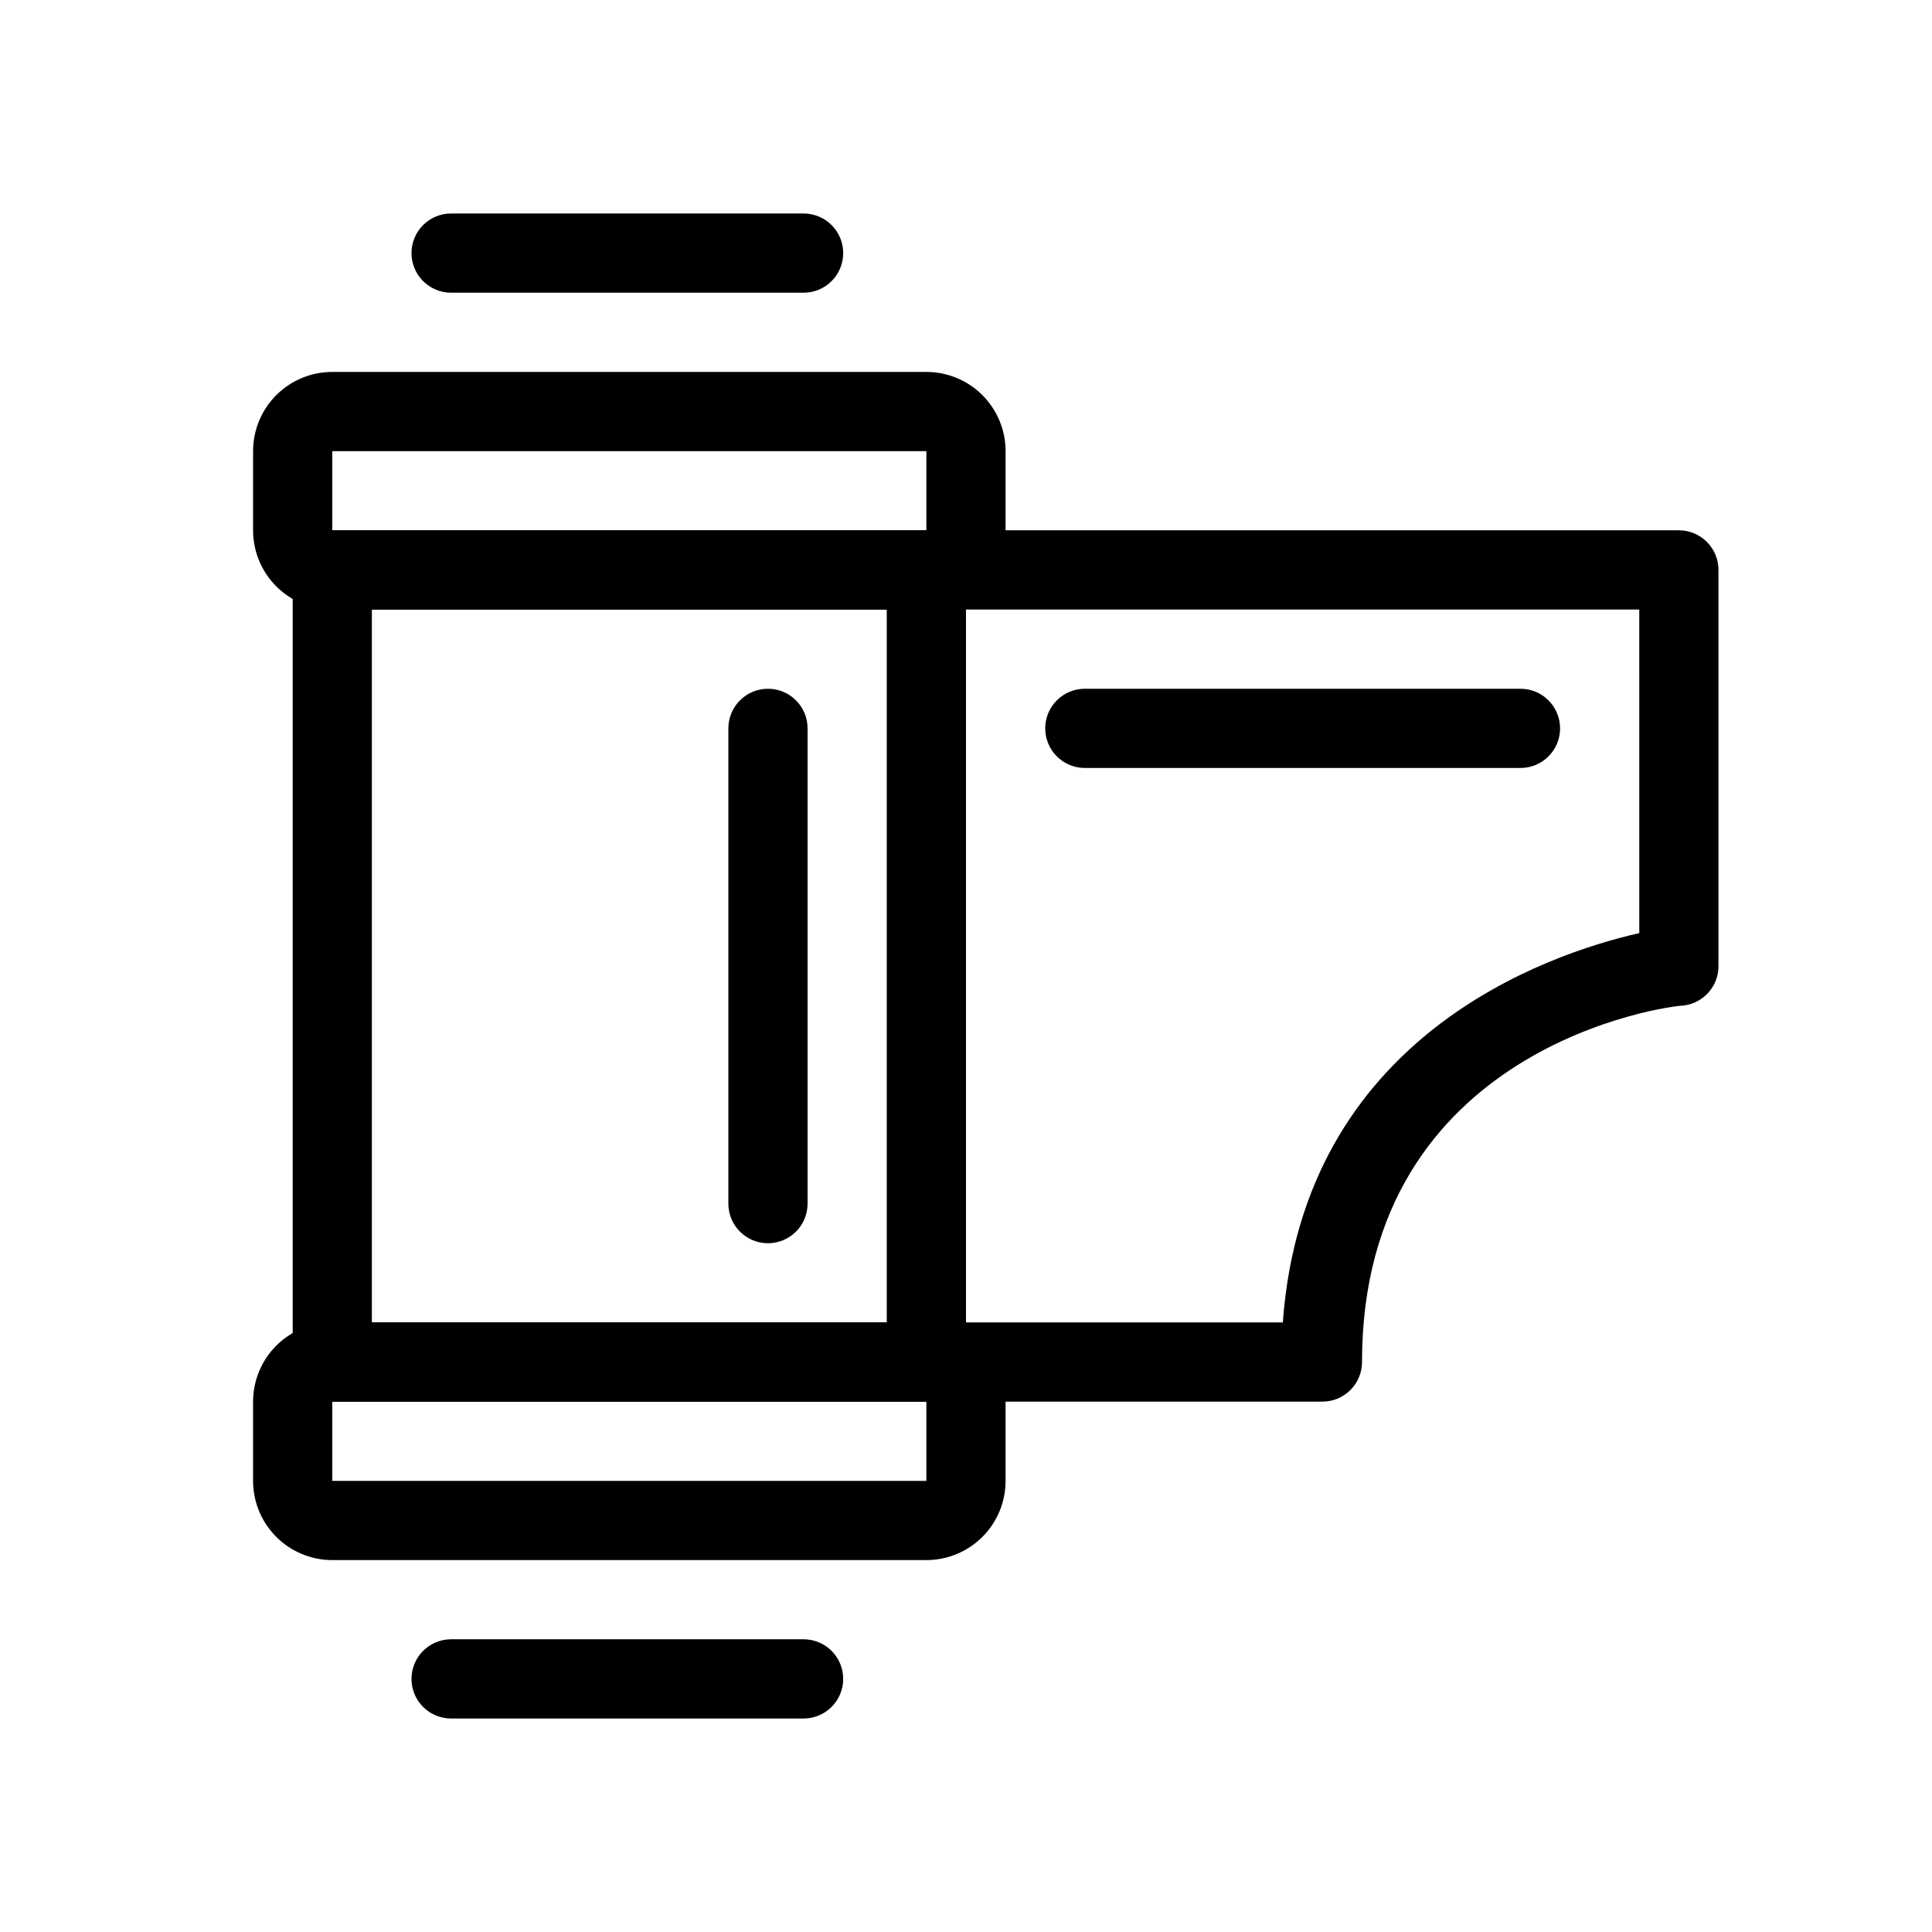
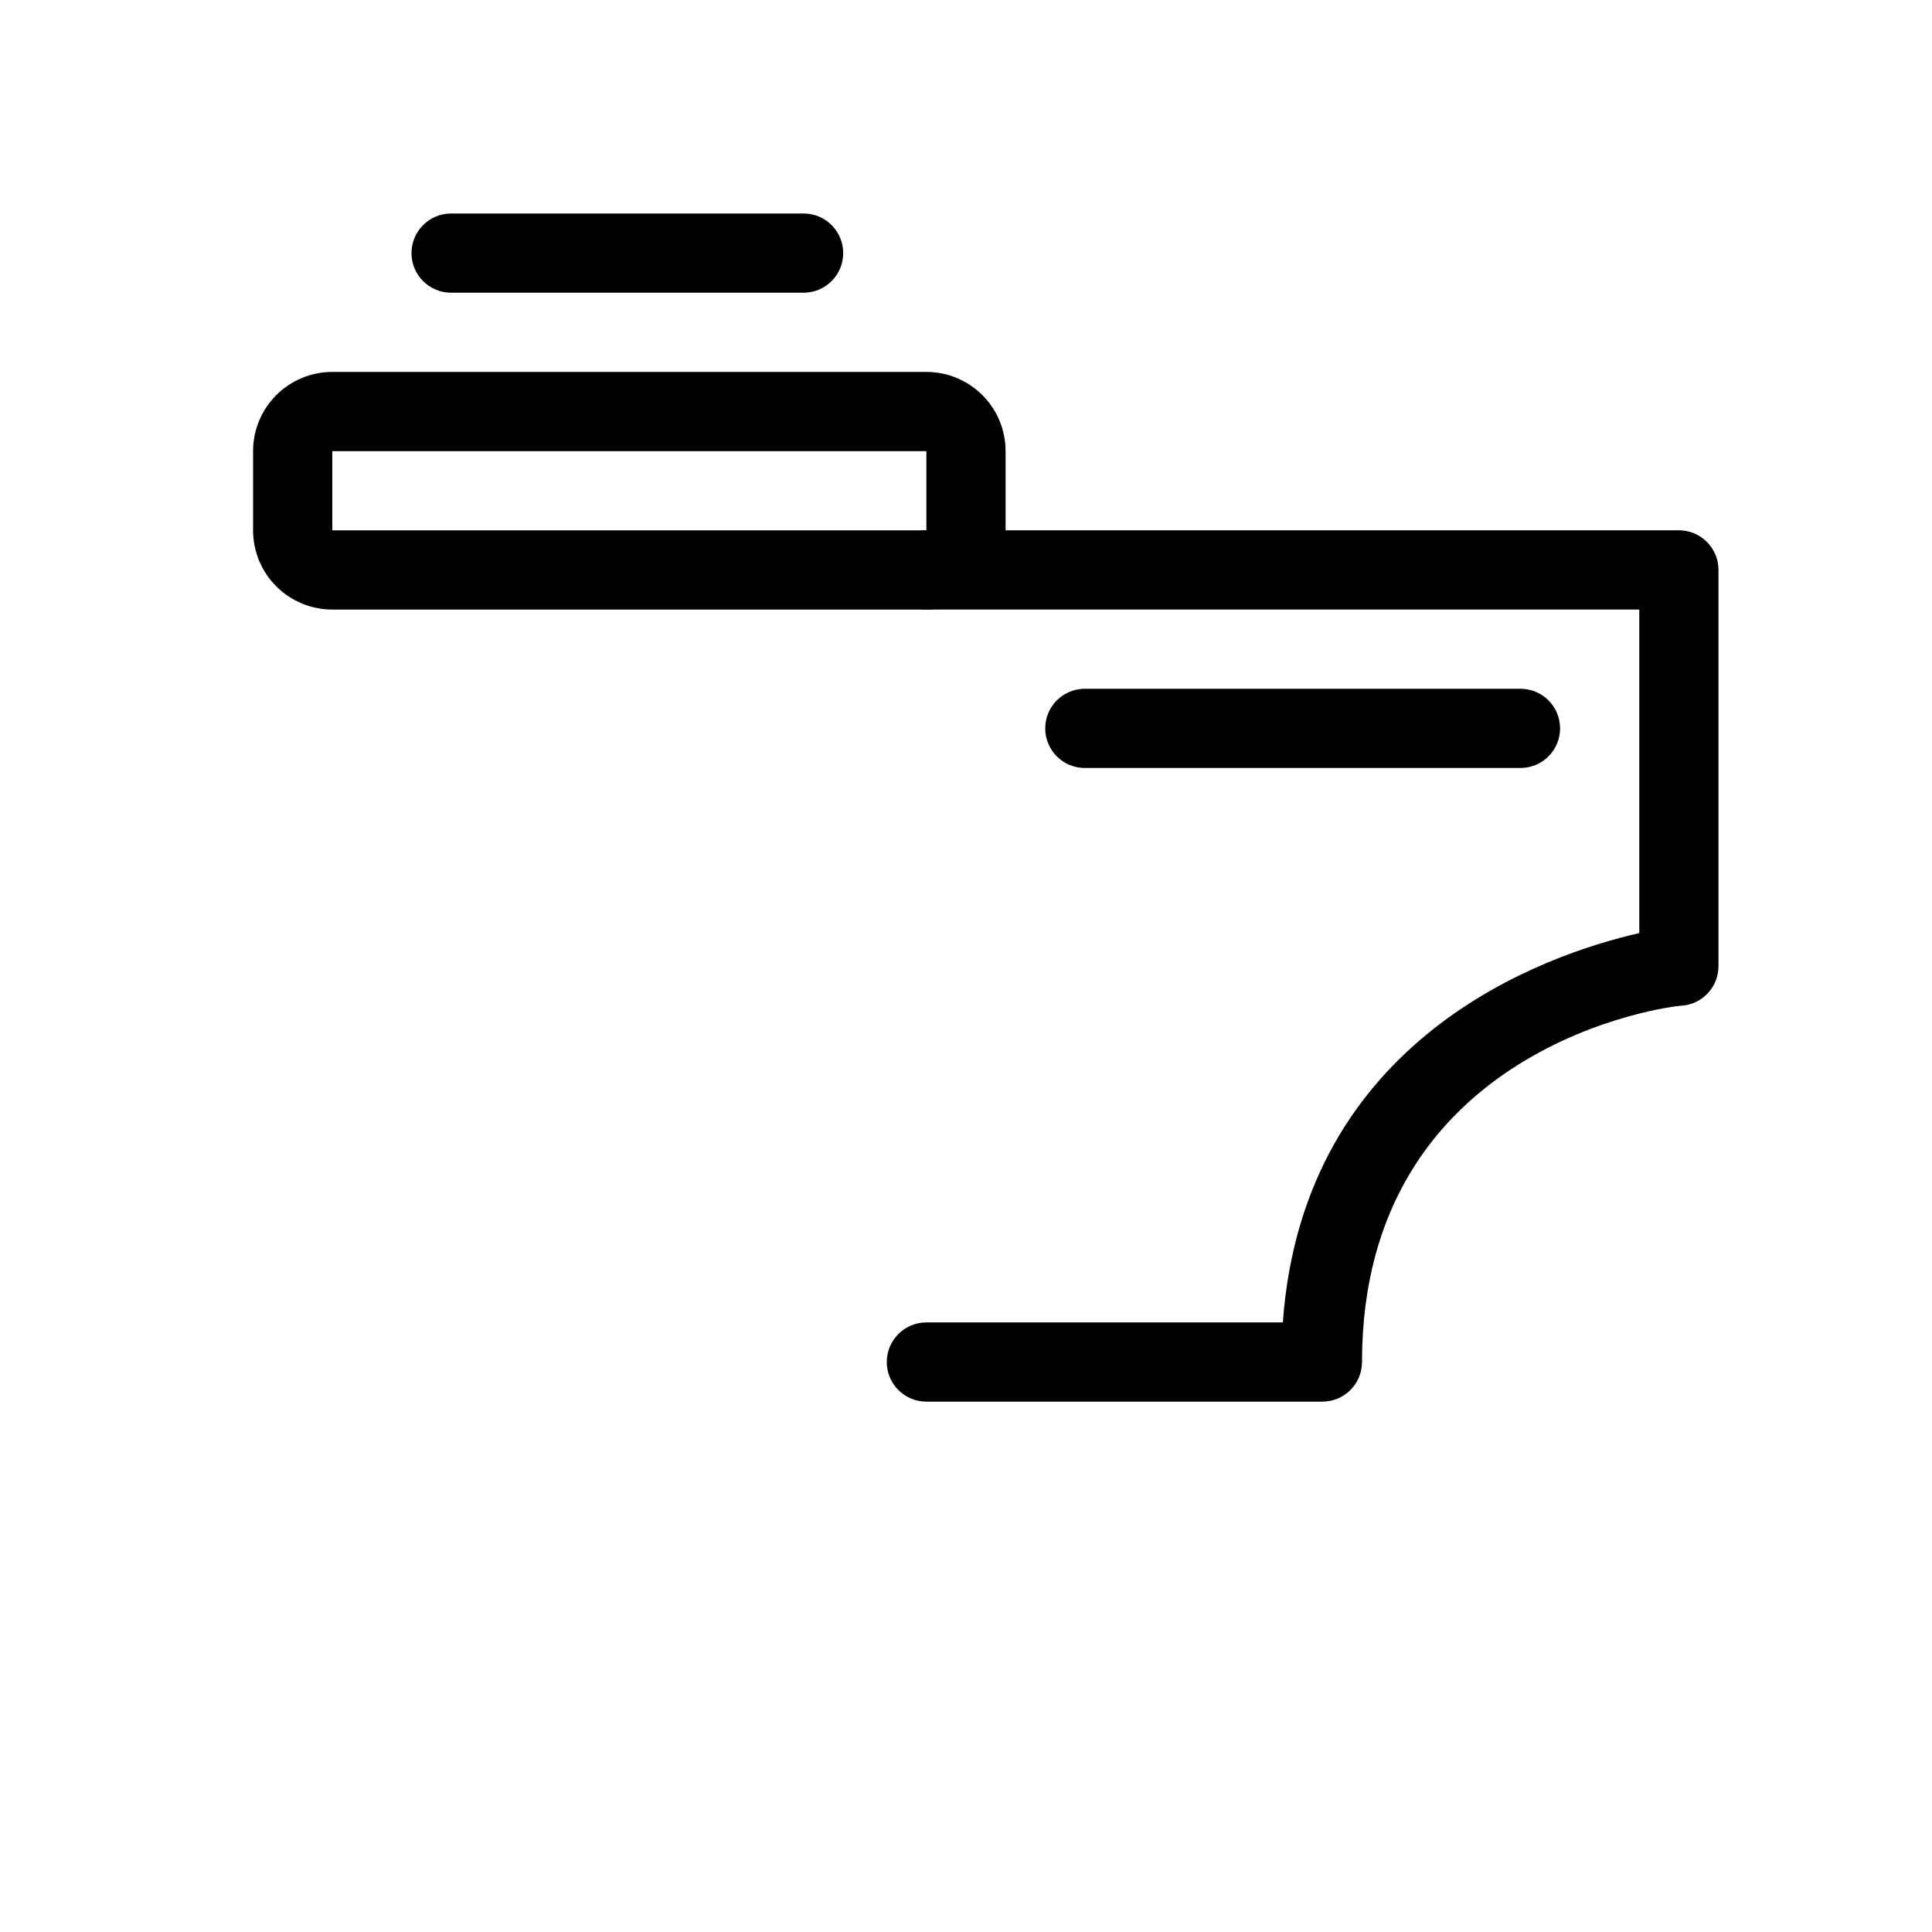
<svg xmlns="http://www.w3.org/2000/svg" fill="#000000" width="800px" height="800px" version="1.1" viewBox="144 144 512 512">
  <g>
-     <path d="m389.5 515.45h-157.44c-5.797 0-10.496-4.699-10.496-10.496v-209.92c0-5.797 4.699-10.496 10.496-10.496h157.44c2.781 0 5.453 1.105 7.422 3.074s3.074 4.637 3.074 7.422v209.92c0 2.785-1.105 5.457-3.074 7.422-1.969 1.969-4.641 3.074-7.422 3.074zm-146.95-20.992h136.45v-188.93h-136.45z" />
    <path d="m389.5 305.54h-157.44c-5.566 0-10.906-2.211-14.844-6.148s-6.148-9.277-6.148-14.844v-20.992c0-5.566 2.211-10.906 6.148-14.844s9.277-6.148 14.844-6.148h157.44c5.566 0 10.906 2.211 14.844 6.148 3.934 3.938 6.148 9.277 6.148 14.844v20.992c0 5.566-2.215 10.906-6.148 14.844-3.938 3.938-9.277 6.148-14.844 6.148zm-157.44-41.984v20.992h157.44v-20.992z" />
-     <path d="m389.5 557.44h-157.44c-5.566 0-10.906-2.211-14.844-6.148-3.938-3.934-6.148-9.273-6.148-14.844v-20.992c0-5.566 2.211-10.906 6.148-14.844 3.938-3.934 9.277-6.148 14.844-6.148h157.44c5.566 0 10.906 2.215 14.844 6.148 3.934 3.938 6.148 9.277 6.148 14.844v20.992c0 5.57-2.215 10.91-6.148 14.844-3.938 3.938-9.277 6.148-14.844 6.148zm-157.44-41.984v20.992h157.44v-20.992z" />
    <path d="m356.96 221.57h-93.414c-5.797 0-10.496-4.699-10.496-10.496 0-5.797 4.699-10.496 10.496-10.496h93.414c5.797 0 10.496 4.699 10.496 10.496 0 5.797-4.699 10.496-10.496 10.496z" />
-     <path d="m356.96 599.42h-93.414c-5.797 0-10.496-4.699-10.496-10.496s4.699-10.496 10.496-10.496h93.414c5.797 0 10.496 4.699 10.496 10.496s-4.699 10.496-10.496 10.496z" />
    <path d="m494.46 515.45h-104.96c-5.797 0-10.496-4.699-10.496-10.496s4.699-10.496 10.496-10.496h94.465c5.457-75.57 69.59-97.508 94.465-103.18l-0.004-85.75h-188.93c-5.797 0-10.496-4.699-10.496-10.496 0-5.797 4.699-10.496 10.496-10.496h199.42c2.785 0 5.453 1.105 7.422 3.074s3.074 4.637 3.074 7.422v104.96c0.035 5.371-4 9.902-9.34 10.496-3.465 0-85.125 10.496-85.125 94.461 0 2.785-1.105 5.457-3.074 7.422-1.965 1.969-4.637 3.074-7.422 3.074z" />
    <path d="m546.94 347.52h-115.45c-5.797 0-10.496-4.699-10.496-10.496 0-5.797 4.699-10.496 10.496-10.496h115.45c5.797 0 10.496 4.699 10.496 10.496 0 5.797-4.699 10.496-10.496 10.496z" />
-     <path d="m347.52 473.47c-5.797 0-10.496-4.699-10.496-10.496v-125.95c0-5.797 4.699-10.496 10.496-10.496s10.496 4.699 10.496 10.496v125.95c0 2.781-1.105 5.453-3.074 7.422-1.969 1.965-4.641 3.074-7.422 3.074z" />
  </g>
</svg>